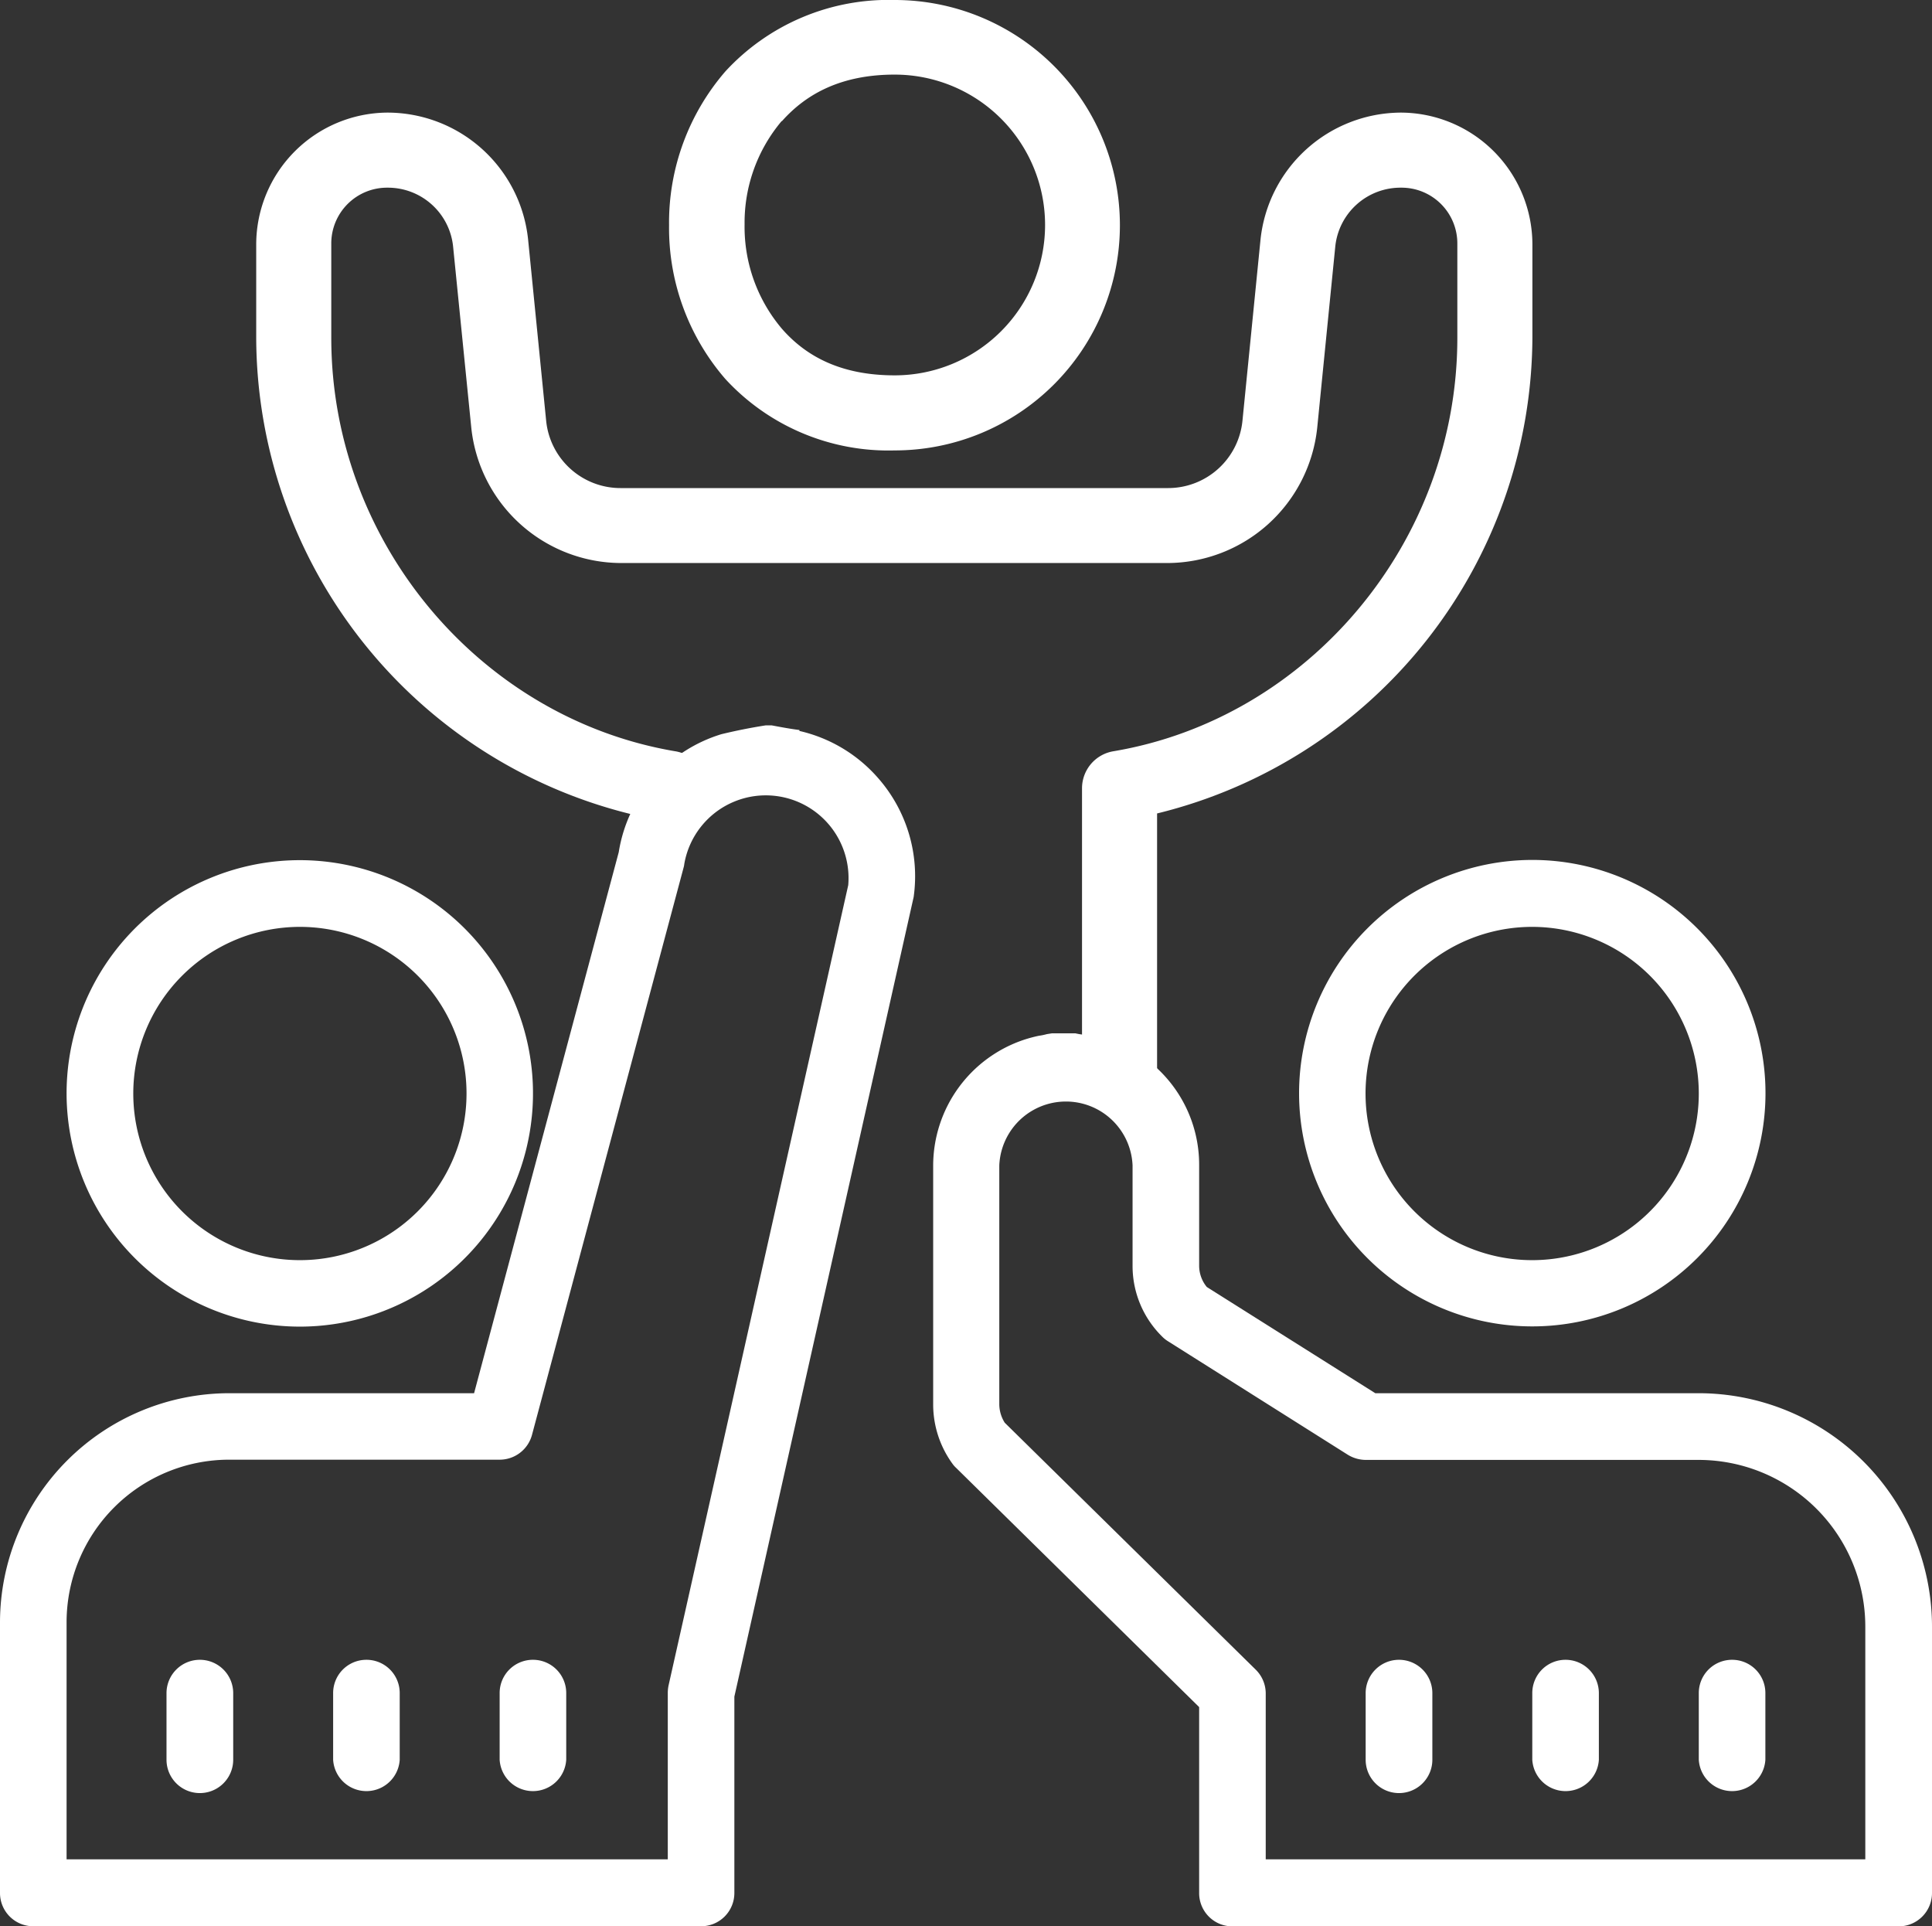
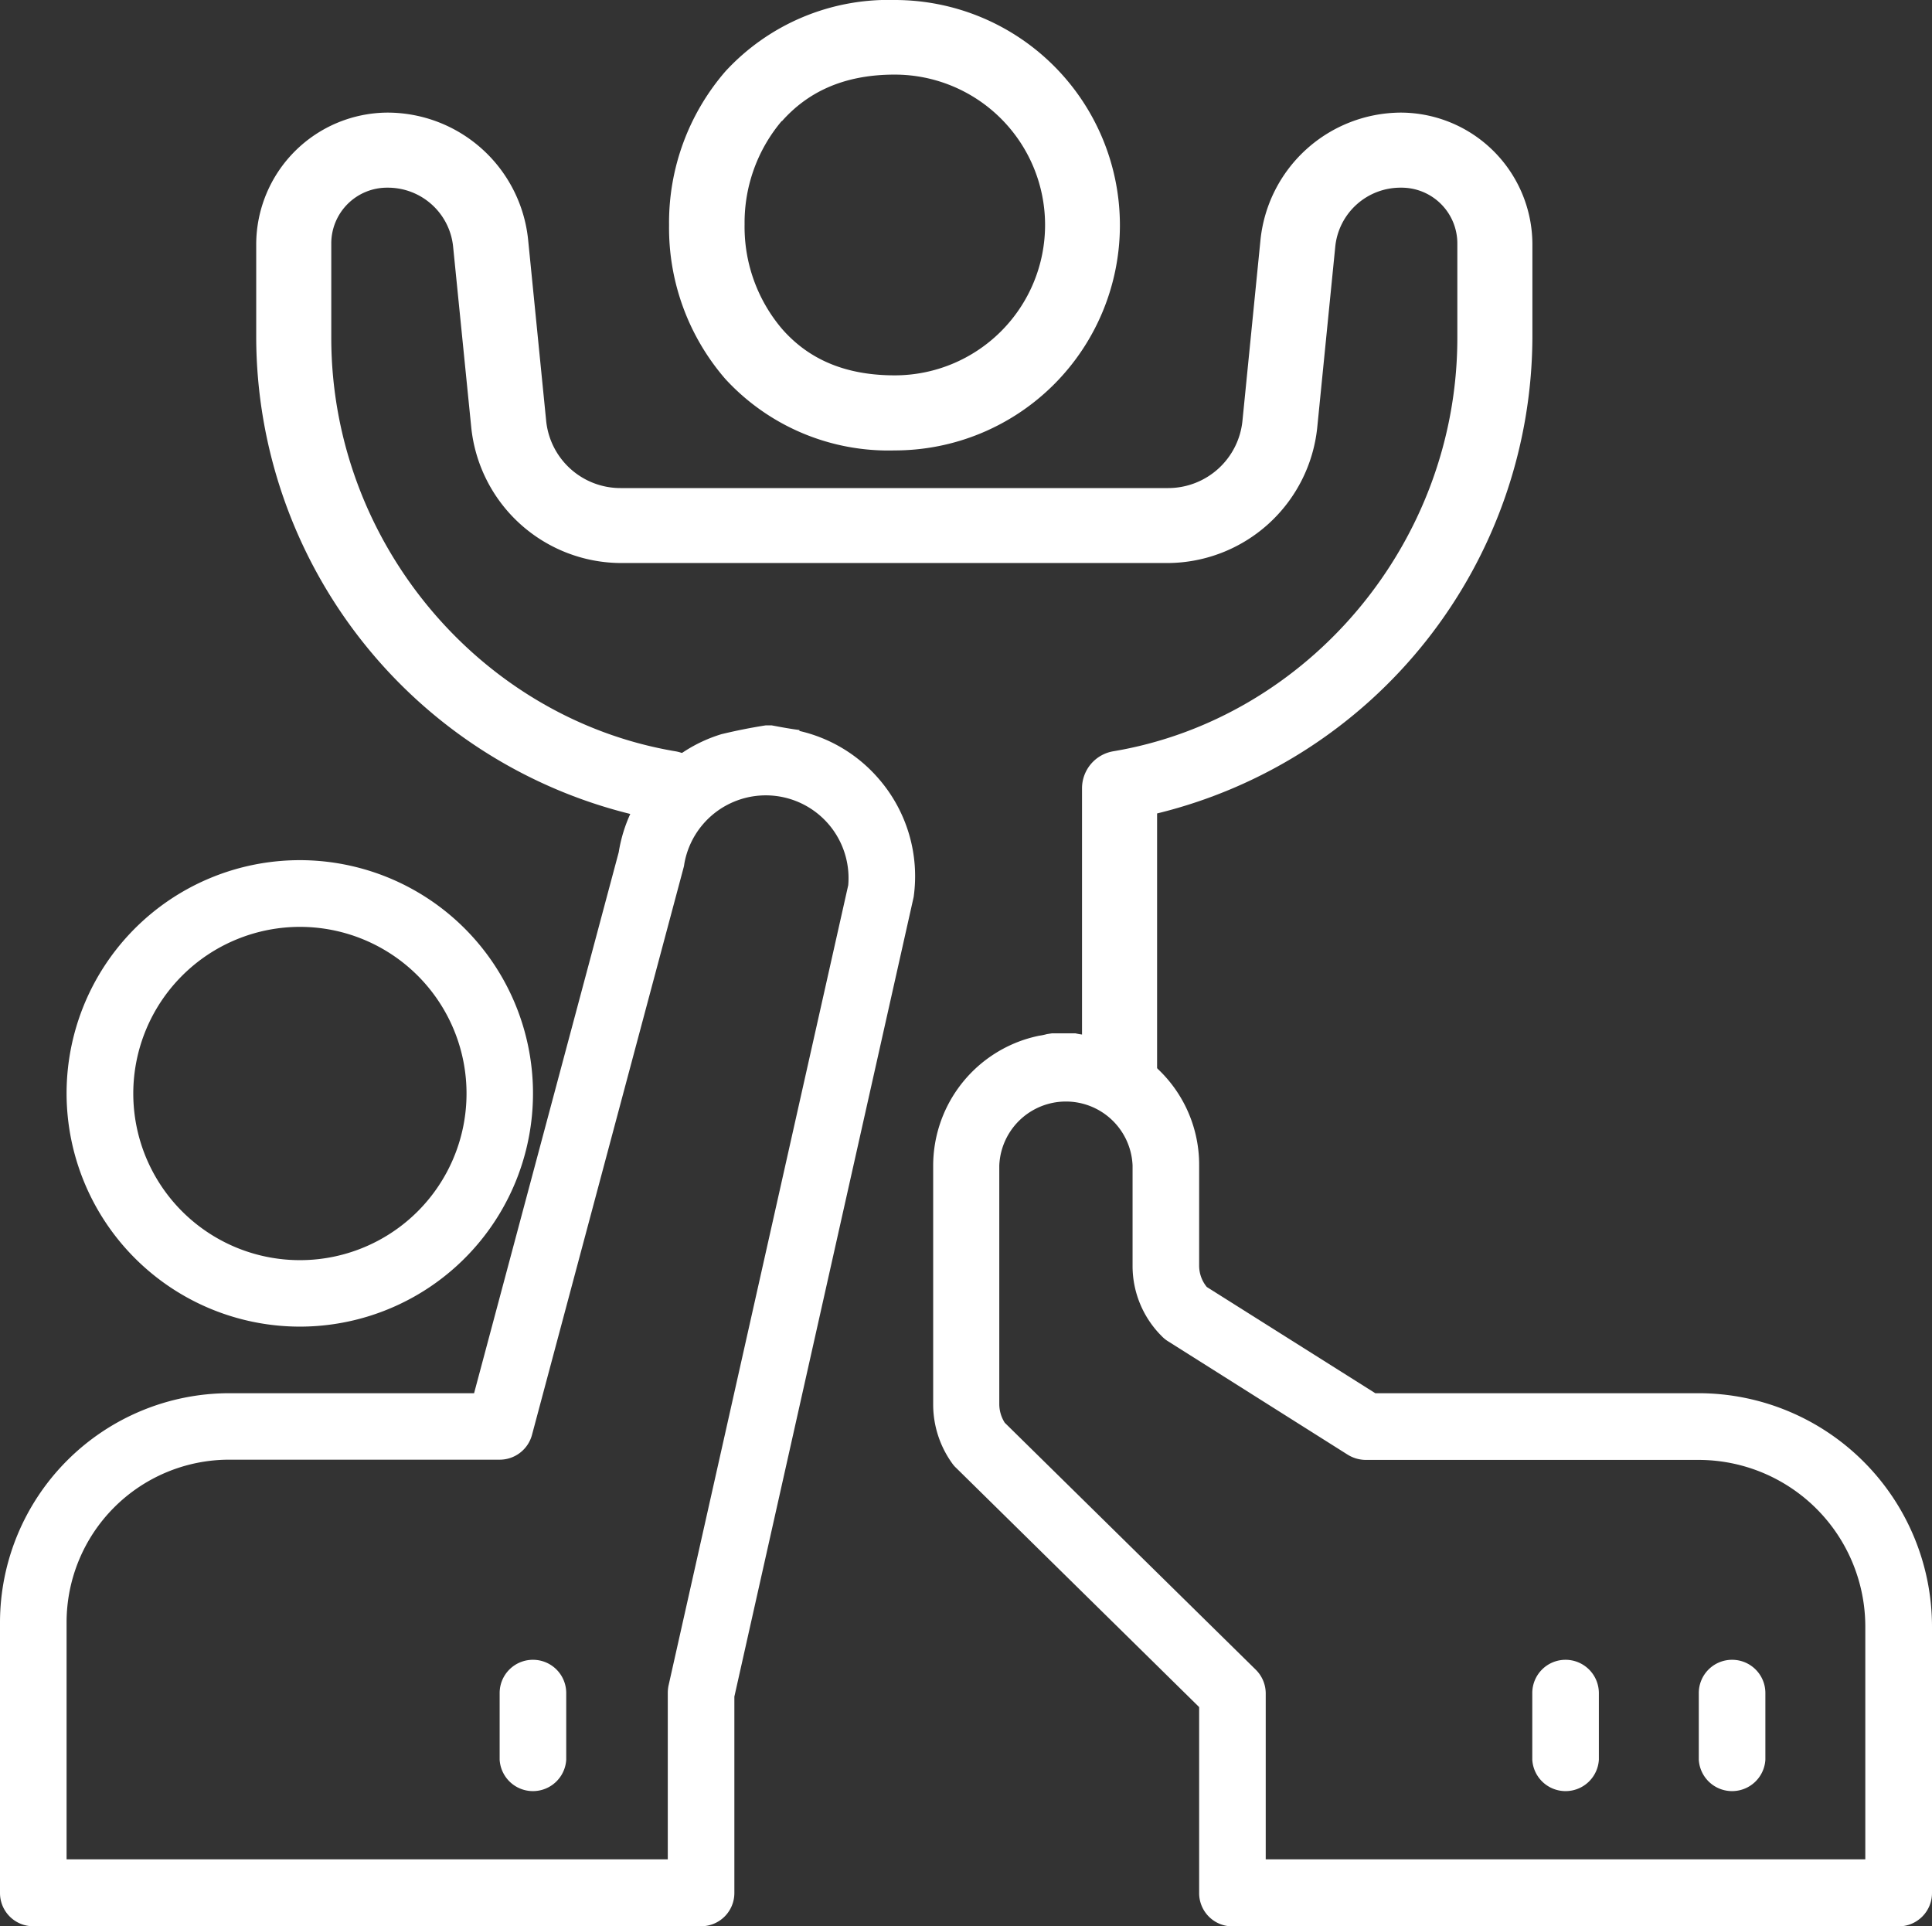
<svg xmlns="http://www.w3.org/2000/svg" viewBox="0 0 166.27 165.76">
  <rect x="0" y="0" width="166.27" height="165.76" fill="#333333" stroke="none" />
  <defs>
    <style>.cls-1{fill:#fff;}</style>
  </defs>
  <g id="Layer_2" data-name="Layer 2">
    <g id="Layer_1-2" data-name="Layer 1">
-       <path class="cls-1" d="M31.53,142.83a2.86,2.86,0,0,0-2.86,2.86v5.74a2.87,2.87,0,0,0,5.73,0v-5.74A2.86,2.86,0,0,0,31.53,142.83Z" />
-       <path class="cls-1" d="M17.2,142.83a2.87,2.87,0,0,0-2.87,2.86v5.74a2.87,2.87,0,0,0,5.74,0v-5.74A2.87,2.87,0,0,0,17.2,142.83Z" />
      <path class="cls-1" d="M25.8,114.16A20.07,20.07,0,1,0,5.73,94.1,20.09,20.09,0,0,0,25.8,114.16Zm0-34.4A14.34,14.34,0,1,1,11.47,94.1,14.35,14.35,0,0,1,25.8,79.76Z" />
-       <path class="cls-1" d="M111.8,94.1A20.07,20.07,0,1,0,131.87,74,20.09,20.09,0,0,0,111.8,94.1Zm34.4,0a14.34,14.34,0,1,1-14.33-14.34A14.35,14.35,0,0,1,146.2,94.1Z" />
      <path class="cls-1" d="M45.87,142.83A2.86,2.86,0,0,0,43,145.69v5.74a2.87,2.87,0,0,0,5.73,0v-5.74A2.86,2.86,0,0,0,45.87,142.83Z" />
      <path class="cls-1" d="M149.07,142.83a2.86,2.86,0,0,0-2.87,2.86v5.74a2.87,2.87,0,0,0,5.73,0v-5.74A2.86,2.86,0,0,0,149.07,142.83Z" />
      <path class="cls-1" d="M146.2,119.89H118.36l-14.5-9.14a2.89,2.89,0,0,1-.66-1.83v-8.63A11.33,11.33,0,0,0,98.44,91a12,12,0,0,0-3-1.55l-.1,0-.06,0h0l-.41-.17a4.69,4.69,0,0,1-.78-.21l-.22,0h-.07a5.49,5.49,0,0,1-1.25-.15l-.32,0c-.49,0-1,0-1.46,0l-.23,0-.45.07a4.81,4.81,0,0,1-.68.14v0a11.94,11.94,0,0,0-1.27.34,11.43,11.43,0,0,0-7.83,10.87v20.56A8.68,8.68,0,0,0,82,126a2.26,2.26,0,0,0,.29.32L103.2,146.9v16a2.86,2.86,0,0,0,2.87,2.87H163.4a2.87,2.87,0,0,0,2.87-2.87V140A20.1,20.1,0,0,0,146.2,119.89ZM160.53,160h-51.6V145.69a2.88,2.88,0,0,0-.85-2L86.47,122.43a3,3,0,0,1-.47-1.58V100.29a5.74,5.74,0,0,1,11.47,0v8.63A8.52,8.52,0,0,0,100,115a2.68,2.68,0,0,0,.49.4L116,125.19a3,3,0,0,0,1.53.44H146.2A14.35,14.35,0,0,1,160.53,140Z" />
      <path class="cls-1" d="M75.61,67A12.76,12.76,0,0,0,68.8,62.9v-.08c-.8-.1-1.59-.25-2.39-.4H65.9c-1.29.2-2.58.46-3.82.76a12.7,12.7,0,0,0-8.83,10.15L40.8,119.89H19.72A19.75,19.75,0,0,0,0,139.61v23.28a2.86,2.86,0,0,0,2.87,2.87H60.33a2.86,2.86,0,0,0,2.87-2.87V146L78.63,77.19A12.79,12.79,0,0,0,75.61,67ZM73,76.17l-15.47,68.9a3.26,3.26,0,0,0-.06.62V160H5.73V139.61a14,14,0,0,1,14-14H43a2.88,2.88,0,0,0,2.78-2.12L58.83,74.66a1.7,1.7,0,0,0,.06-.31A7.12,7.12,0,0,1,73,76.17Z" />
-       <path class="cls-1" d="M120.4,142.83a2.87,2.87,0,0,0-2.87,2.86v5.74a2.87,2.87,0,0,0,5.74,0v-5.74A2.87,2.87,0,0,0,120.4,142.83Z" />
      <path class="cls-1" d="M134.73,142.83a2.86,2.86,0,0,0-2.86,2.86v5.74a2.87,2.87,0,0,0,5.73,0v-5.74A2.87,2.87,0,0,0,134.73,142.83Z" />
      <path class="cls-1" d="M77,38.76A19.38,19.38,0,0,0,77,0,19.07,19.07,0,0,0,62.44,6.13a19.89,19.89,0,0,0-4.86,13.25,19.85,19.85,0,0,0,4.86,13.25A19.07,19.07,0,0,0,77,38.76Zm-9.7-28.34c2.1-2.36,5.12-4,9.7-4A12.92,12.92,0,1,1,77,32.3c-4.58,0-7.6-1.6-9.7-4a13.56,13.56,0,0,1-3.22-9A13.56,13.56,0,0,1,67.27,10.42Z" />
      <path class="cls-1" d="M99.58,107.2V99c-.12.68-.23,1.36-.34,2A27,27,0,0,0,99.58,107.2Z" />
      <path class="cls-1" d="M120.57,9.69h0a12.2,12.2,0,0,0-12.09,10.94l-1.55,15.55A6.43,6.43,0,0,1,100.5,42H53.43A6.43,6.43,0,0,1,47,36.18h0L45.45,20.62A12.18,12.18,0,0,0,33.36,9.69h0A11.36,11.36,0,0,0,22.05,21v8.07a42.36,42.36,0,0,0,32.3,41V84.61a72.52,72.52,0,0,1,1.83-11.88,4.73,4.73,0,0,1,4.63-3.5v-1.4a3.21,3.21,0,0,0-2.69-3.18C41.39,61.83,28.51,46.71,28.51,29.07V21a4.8,4.8,0,0,1,4.85-4.85h0A5.64,5.64,0,0,1,39,21.27l1.56,15.54h0A13,13,0,0,0,53.43,48.45H100.5a13,13,0,0,0,12.86-11.63l1.55-15.55a5.64,5.64,0,0,1,5.66-5.12h0A4.8,4.8,0,0,1,125.42,21v8.07c0,17.64-12.87,32.77-29.61,35.58a3.23,3.23,0,0,0-2.69,3.18V92.14a5.33,5.33,0,0,1,6.46,3.44V70a42.35,42.35,0,0,0,32.3-41V21A11.36,11.36,0,0,0,120.57,9.69Z" />
    </g>
  </g>
</svg>